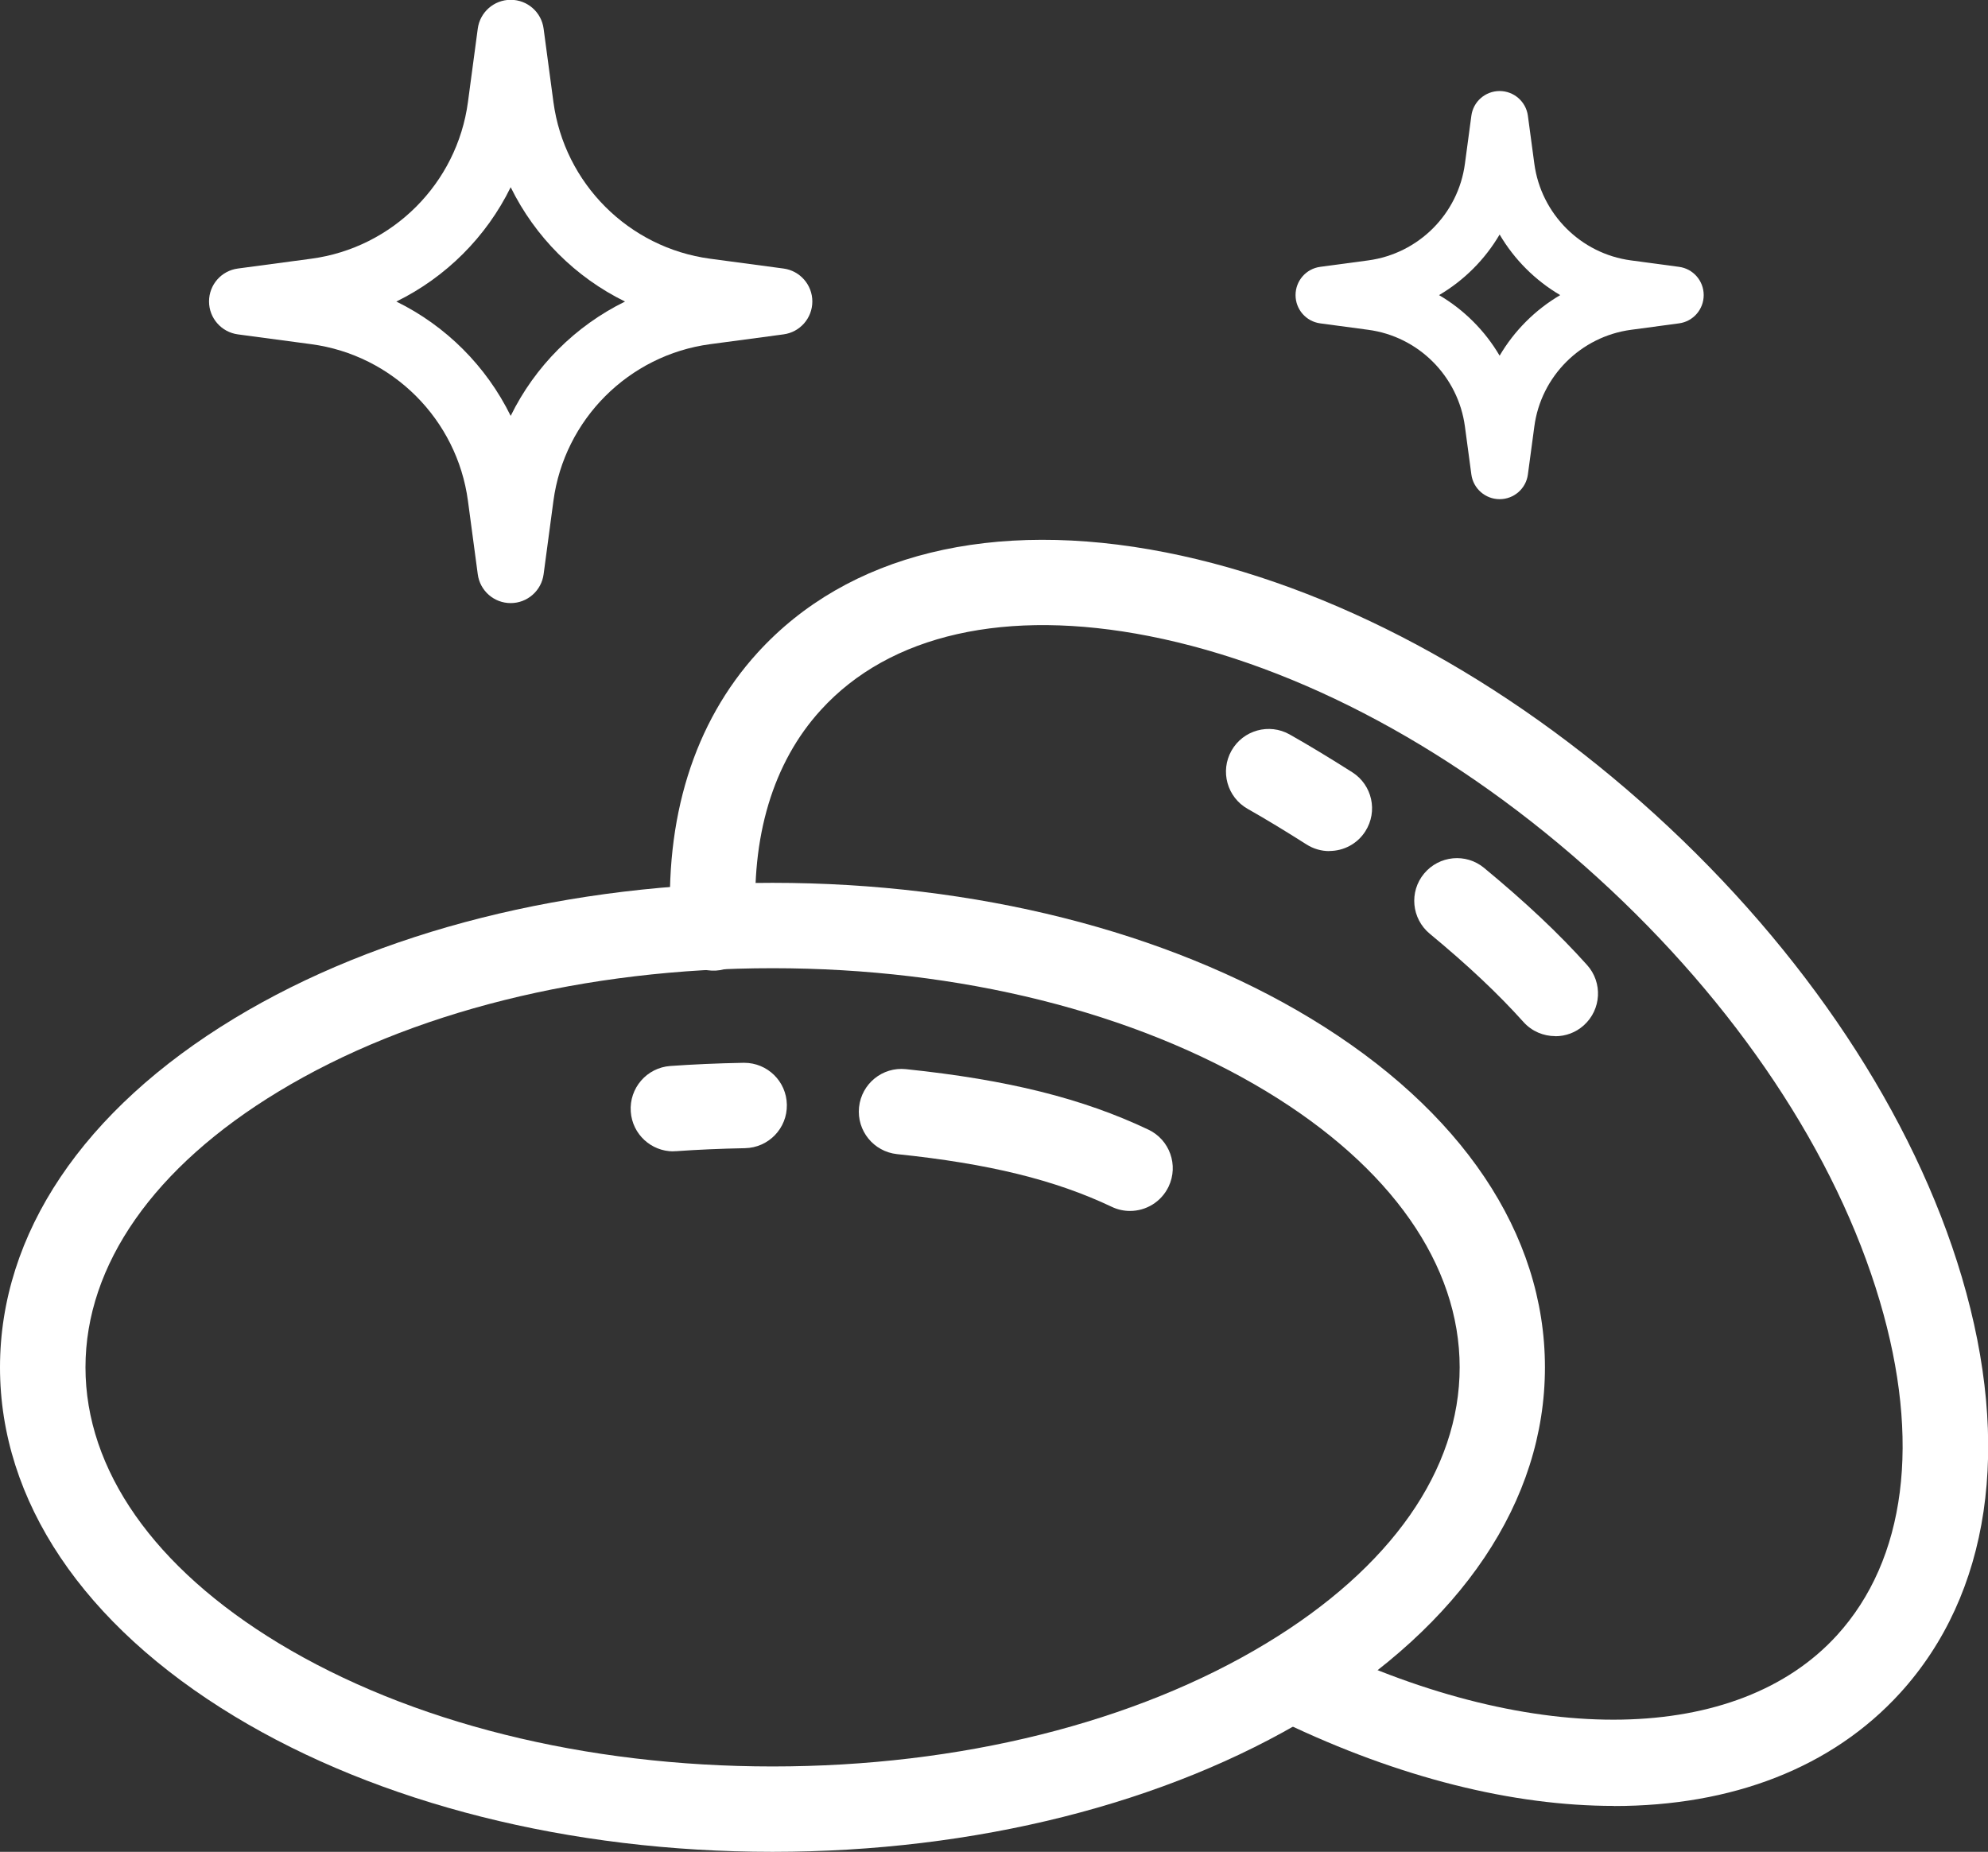
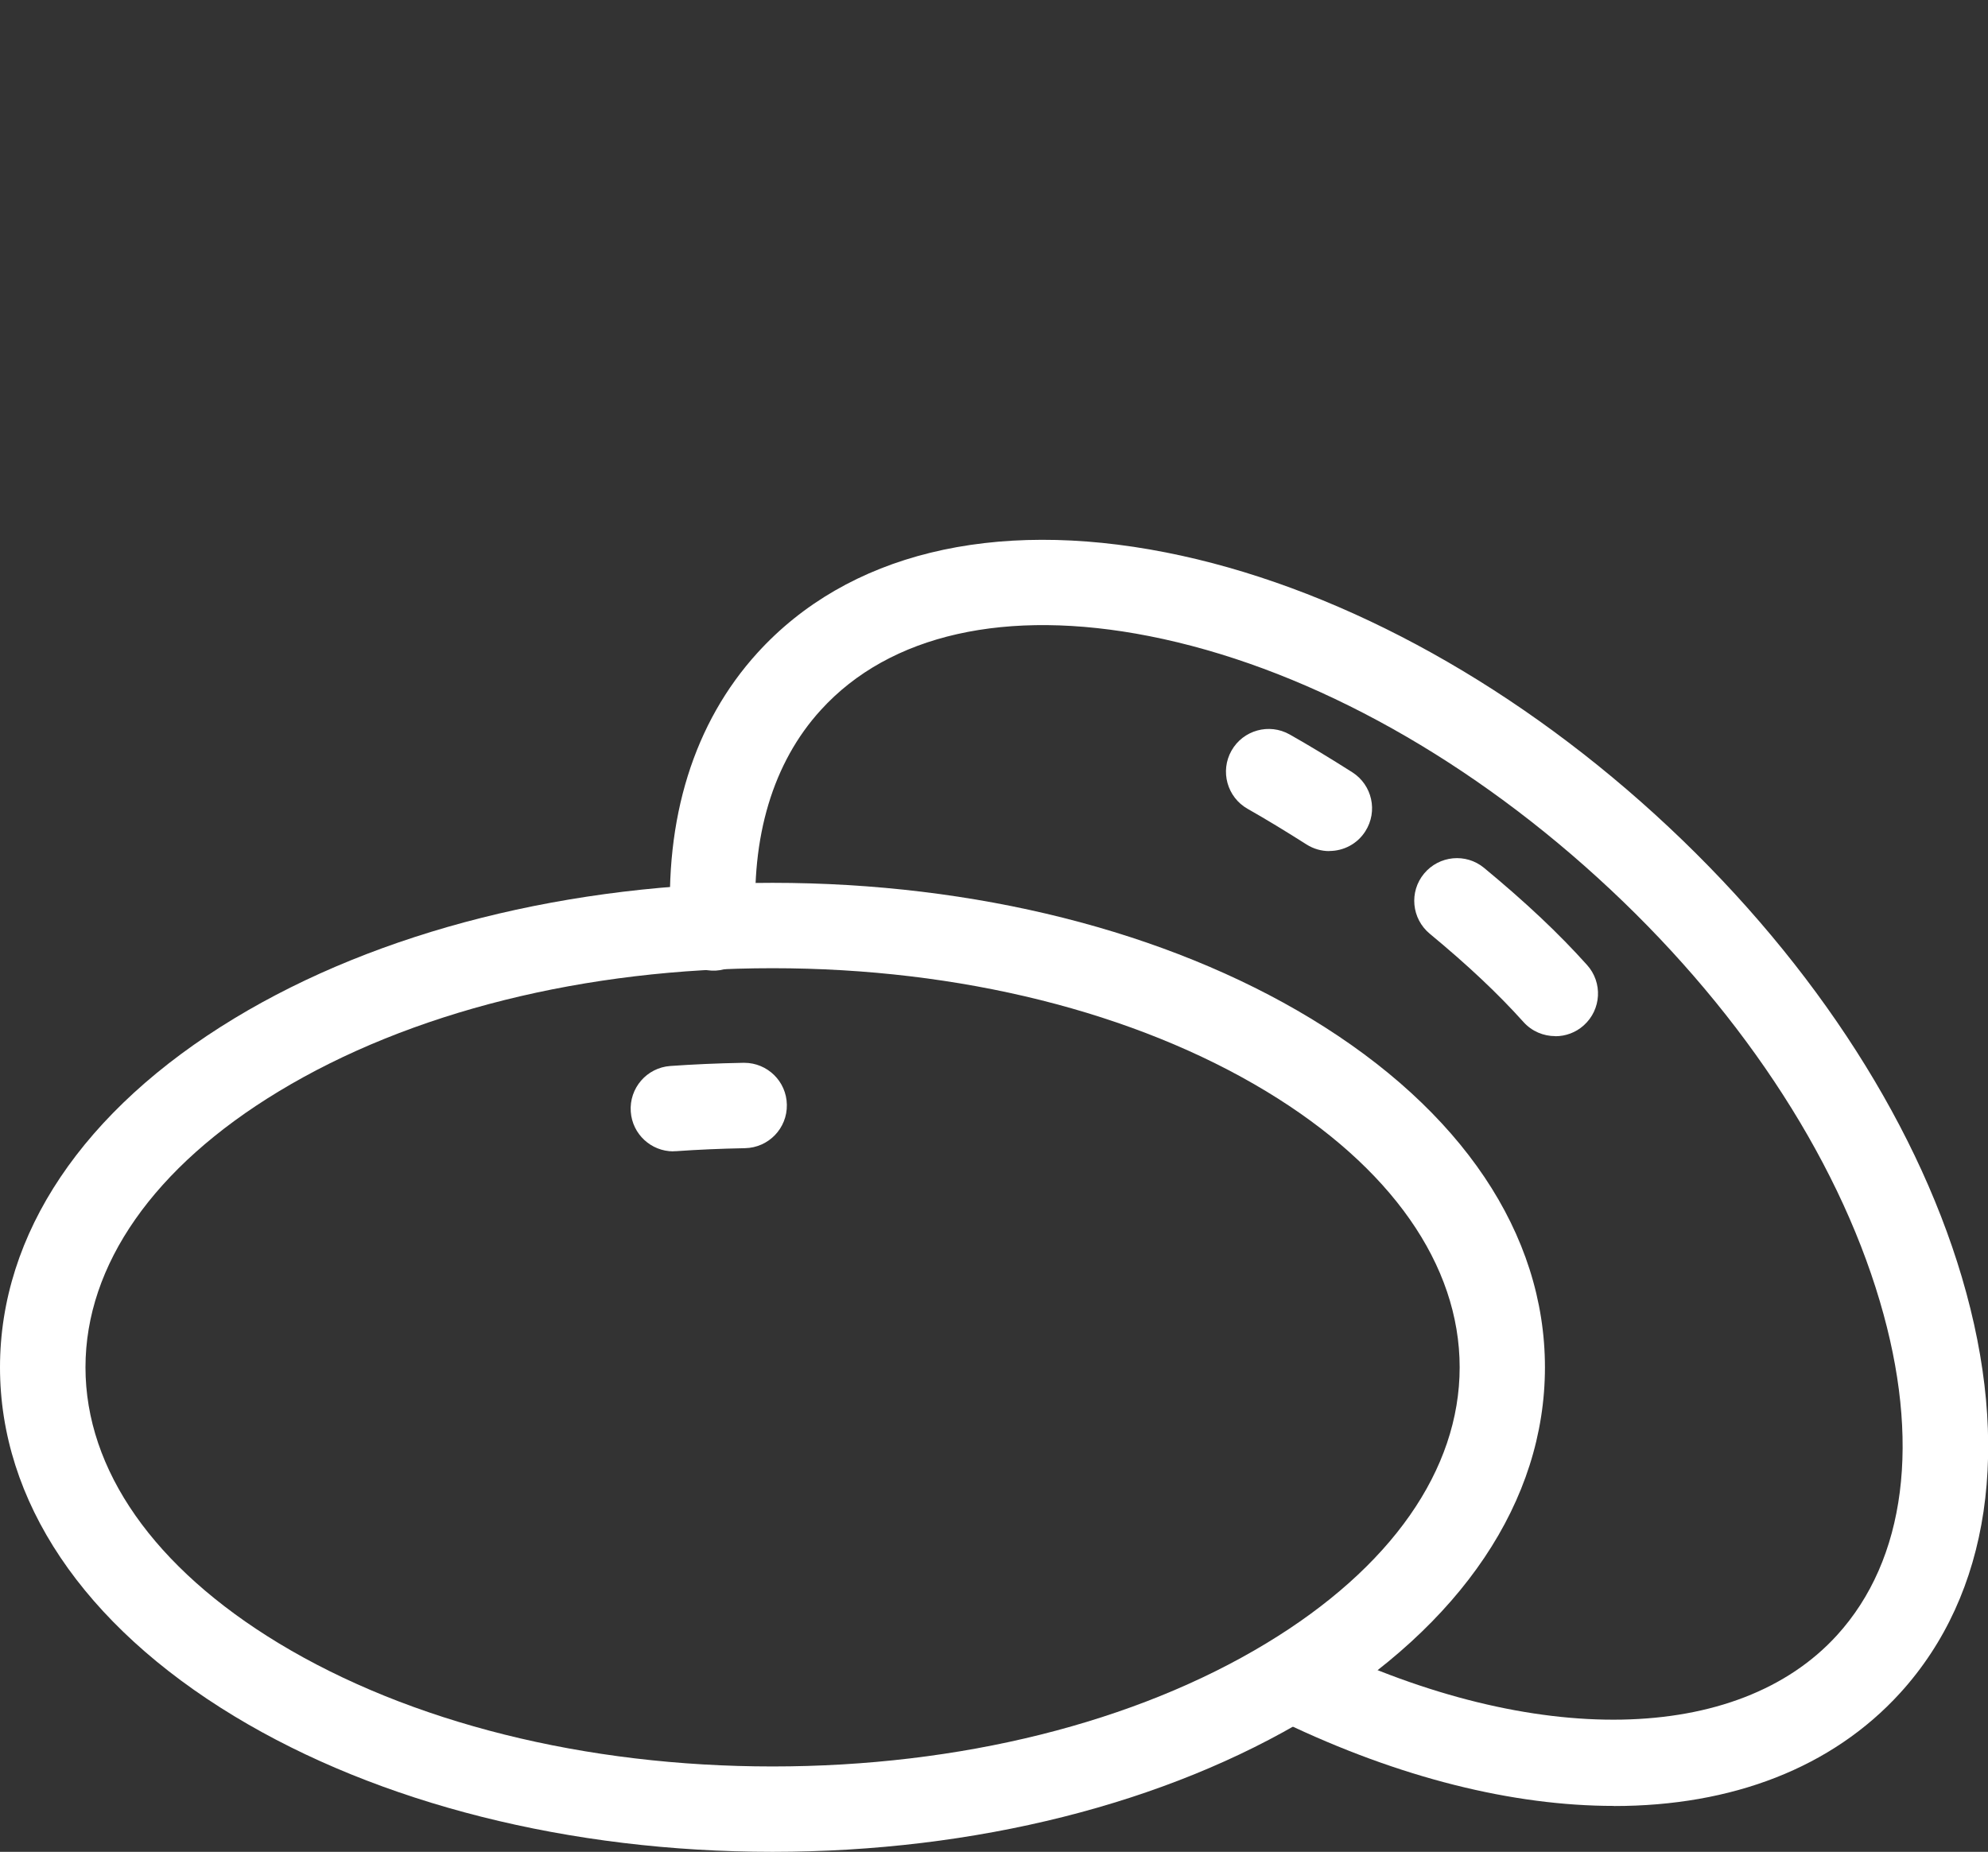
<svg xmlns="http://www.w3.org/2000/svg" id="Layer_1" data-name="Layer 1" viewBox="0 0 200.48 186.75">
  <rect x="0" y="0" width="200.48" height="186.75" fill="#333333" stroke="none" />
  <defs>
    <style>      .cls-1 {        fill: #fff;      }    </style>
  </defs>
  <path class="cls-1" d="m77.91,97.64c-18.88,0-36.57,4.41-49.81,12.43-12.56,7.6-19.48,17.48-19.48,27.82s6.92,20.21,19.48,27.82c13.24,8.01,30.93,12.43,49.81,12.43s36.57-4.41,49.81-12.43c12.56-7.6,19.48-17.48,19.48-27.82s-6.92-20.21-19.48-27.82c-13.24-8.01-30.93-12.43-49.81-12.43h0Zm0,89.11c-20.43,0-39.71-4.86-54.27-13.67C8.39,163.85,0,151.35,0,137.89s8.39-25.96,23.63-35.19c14.56-8.82,33.84-13.67,54.27-13.67s39.71,4.86,54.27,13.67c15.24,9.23,23.63,21.72,23.63,35.19s-8.39,25.96-23.63,35.19c-14.56,8.82-33.84,13.67-54.27,13.67h0Z" />
  <path class="cls-1" d="m162.76,182.12c-10.15,0-21.59-2.81-33.39-8.47-2.14-1.03-3.05-3.6-2.02-5.75,1.03-2.15,3.6-3.05,5.75-2.02,21.68,10.4,42.14,10.02,52.15-.97,6.96-7.64,8.49-19.61,4.32-33.69-4.39-14.84-14.5-30.01-28.47-42.72-13.96-12.71-30.02-21.36-45.2-24.35-14.41-2.84-26.18-.19-33.13,7.46-4.82,5.29-7.07,12.8-6.53,21.71.15,2.37-1.66,4.42-4.03,4.56-2.37.14-4.42-1.66-4.56-4.03-.69-11.29,2.33-20.98,8.75-28.03,9.07-9.96,23.69-13.55,41.17-10.11,16.7,3.29,34.23,12.67,49.34,26.43,15.11,13.76,26.09,30.32,30.93,46.65,5.06,17.08,2.85,31.97-6.21,41.93-6.9,7.58-17,11.41-28.85,11.41h0Z" />
-   <path class="cls-1" d="m113.96,122.12c-.62,0-1.25-.13-1.85-.42-5.71-2.71-12.39-4.35-21.64-5.31-2.37-.25-4.08-2.36-3.84-4.73.25-2.37,2.36-4.09,4.73-3.84,10.27,1.07,17.81,2.95,24.45,6.1,2.15,1.02,3.06,3.59,2.04,5.74-.74,1.55-2.28,2.46-3.89,2.46h0Z" />
  <path class="cls-1" d="m67.9,116.11c-2.24,0-4.13-1.73-4.29-4-.17-2.37,1.61-4.44,3.99-4.61,2.28-.16,4.68-.27,7.36-.32.03,0,.06,0,.09,0,2.34,0,4.26,1.87,4.3,4.22.05,2.38-1.84,4.34-4.22,4.39-2.53.05-4.79.15-6.91.3-.11,0-.21.01-.32.01h0Z" />
  <path class="cls-1" d="m156.84,104.49c-1.18,0-2.36-.48-3.21-1.43-2.56-2.85-5.56-5.68-9.45-8.9-1.83-1.52-2.09-4.23-.57-6.06,1.52-1.83,4.23-2.09,6.06-.57,4.23,3.5,7.53,6.61,10.38,9.79,1.59,1.77,1.44,4.49-.33,6.08-.82.74-1.85,1.1-2.87,1.1h0Z" />
  <path class="cls-1" d="m134.05,85.83c-.79,0-1.59-.22-2.31-.68-2.14-1.36-4.07-2.53-5.92-3.58-2.07-1.17-2.8-3.8-1.63-5.87,1.17-2.07,3.8-2.8,5.87-1.63,1.98,1.12,4.04,2.37,6.31,3.81,2.01,1.28,2.6,3.94,1.32,5.95-.82,1.29-2.21,1.99-3.64,1.99h0Z" />
-   <path class="cls-1" d="m145.12,29.76c2.52,1.48,4.63,3.59,6.11,6.11,1.48-2.52,3.59-4.63,6.11-6.11-2.52-1.48-4.63-3.59-6.11-6.11-1.48,2.52-3.59,4.63-6.11,6.11h0Zm6.11,20.58c-1.44,0-2.66-1.07-2.85-2.49l-.65-4.84c-.68-5.07-4.69-9.08-9.75-9.75l-4.84-.65c-1.43-.19-2.49-1.41-2.49-2.85s1.06-2.66,2.49-2.85l4.84-.65c5.07-.68,9.08-4.69,9.75-9.75l.65-4.84c.19-1.43,1.41-2.49,2.85-2.49s2.66,1.07,2.85,2.49l.65,4.84c.68,5.07,4.69,9.08,9.75,9.75l4.84.65c1.43.19,2.49,1.41,2.49,2.85s-1.06,2.66-2.49,2.85l-4.84.65c-5.07.68-9.08,4.69-9.75,9.75l-.65,4.84c-.19,1.43-1.41,2.49-2.85,2.49h0Z" />
-   <path class="cls-1" d="m39.97,30.41c5,2.45,9.07,6.52,11.53,11.53,2.45-5,6.52-9.07,11.53-11.53-5-2.45-9.07-6.52-11.53-11.53-2.45,5-6.52,9.07-11.53,11.53h0Zm11.53,30.41c-1.68,0-3.1-1.24-3.32-2.91l-.99-7.4c-1.1-8.21-7.59-14.7-15.8-15.8l-7.4-.99c-1.66-.22-2.91-1.64-2.91-3.32s1.24-3.1,2.91-3.32l7.4-.99c8.21-1.1,14.7-7.59,15.8-15.8l.99-7.4c.22-1.66,1.64-2.91,3.32-2.91s3.1,1.24,3.32,2.91l.99,7.4c1.1,8.21,7.59,14.7,15.8,15.8l7.4.99c1.66.22,2.91,1.64,2.91,3.32s-1.24,3.1-2.91,3.32l-7.4.99c-8.21,1.1-14.7,7.59-15.8,15.8l-.99,7.4c-.22,1.66-1.64,2.91-3.32,2.91h0Z" />
</svg>